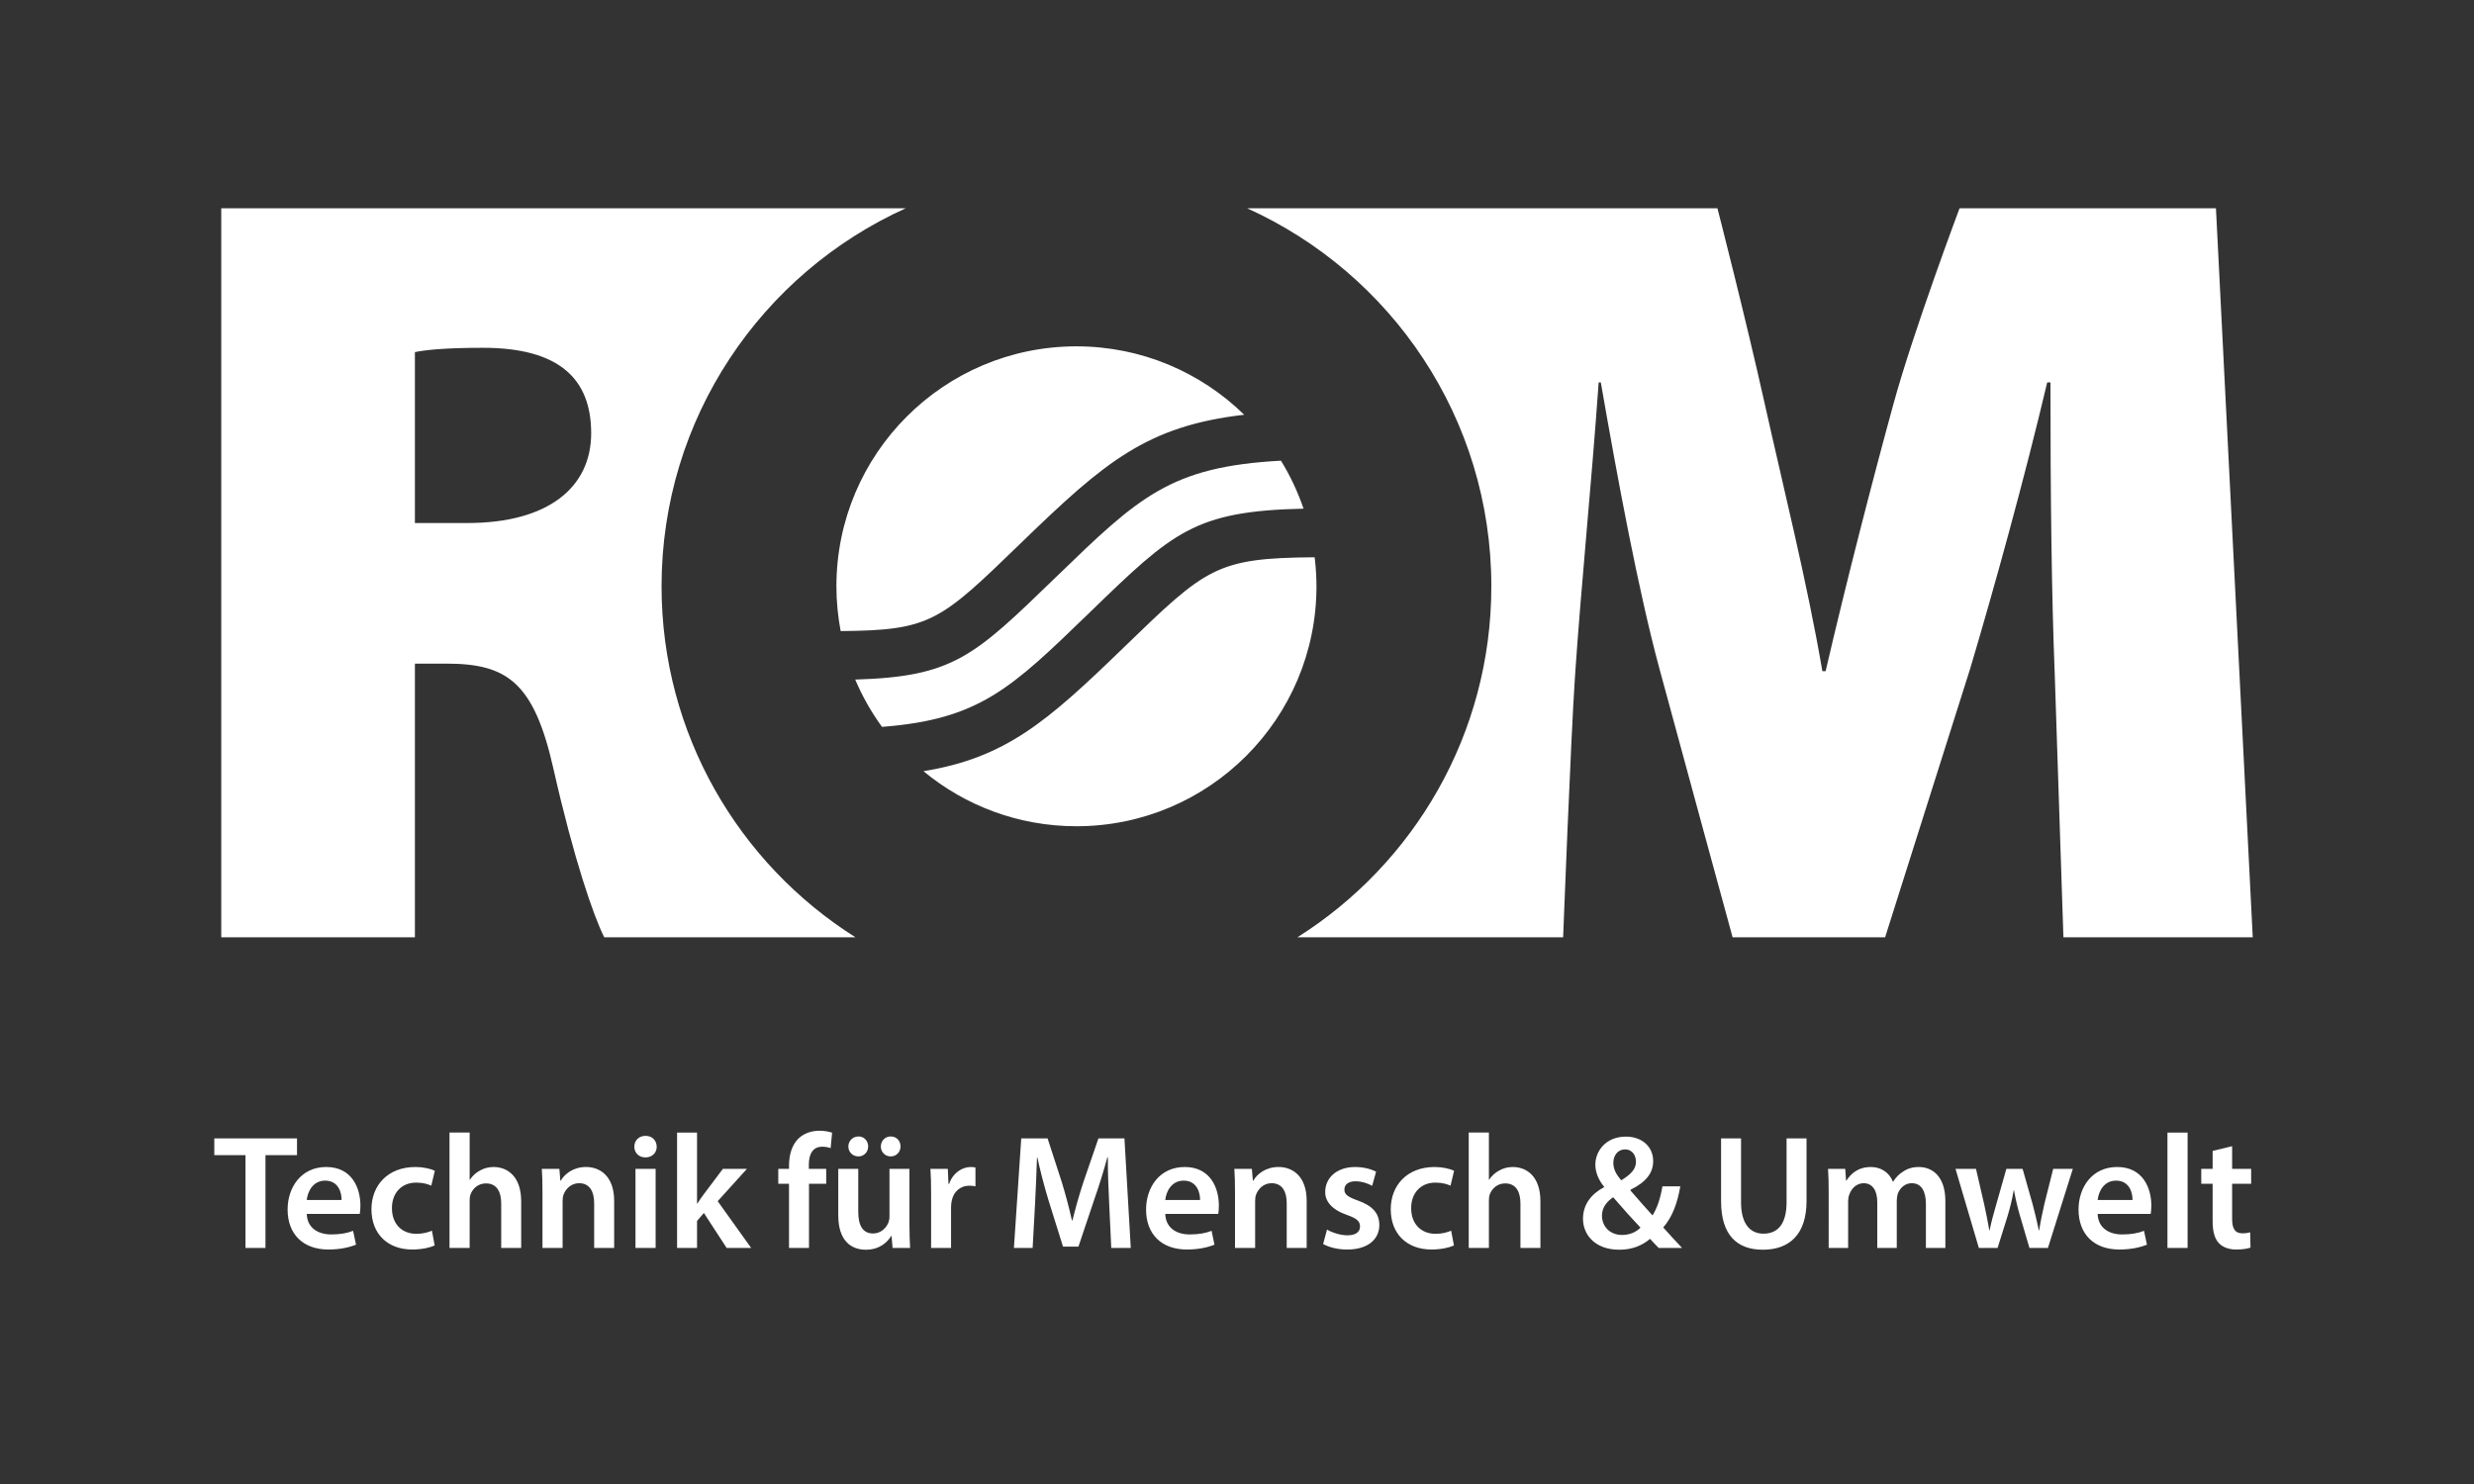
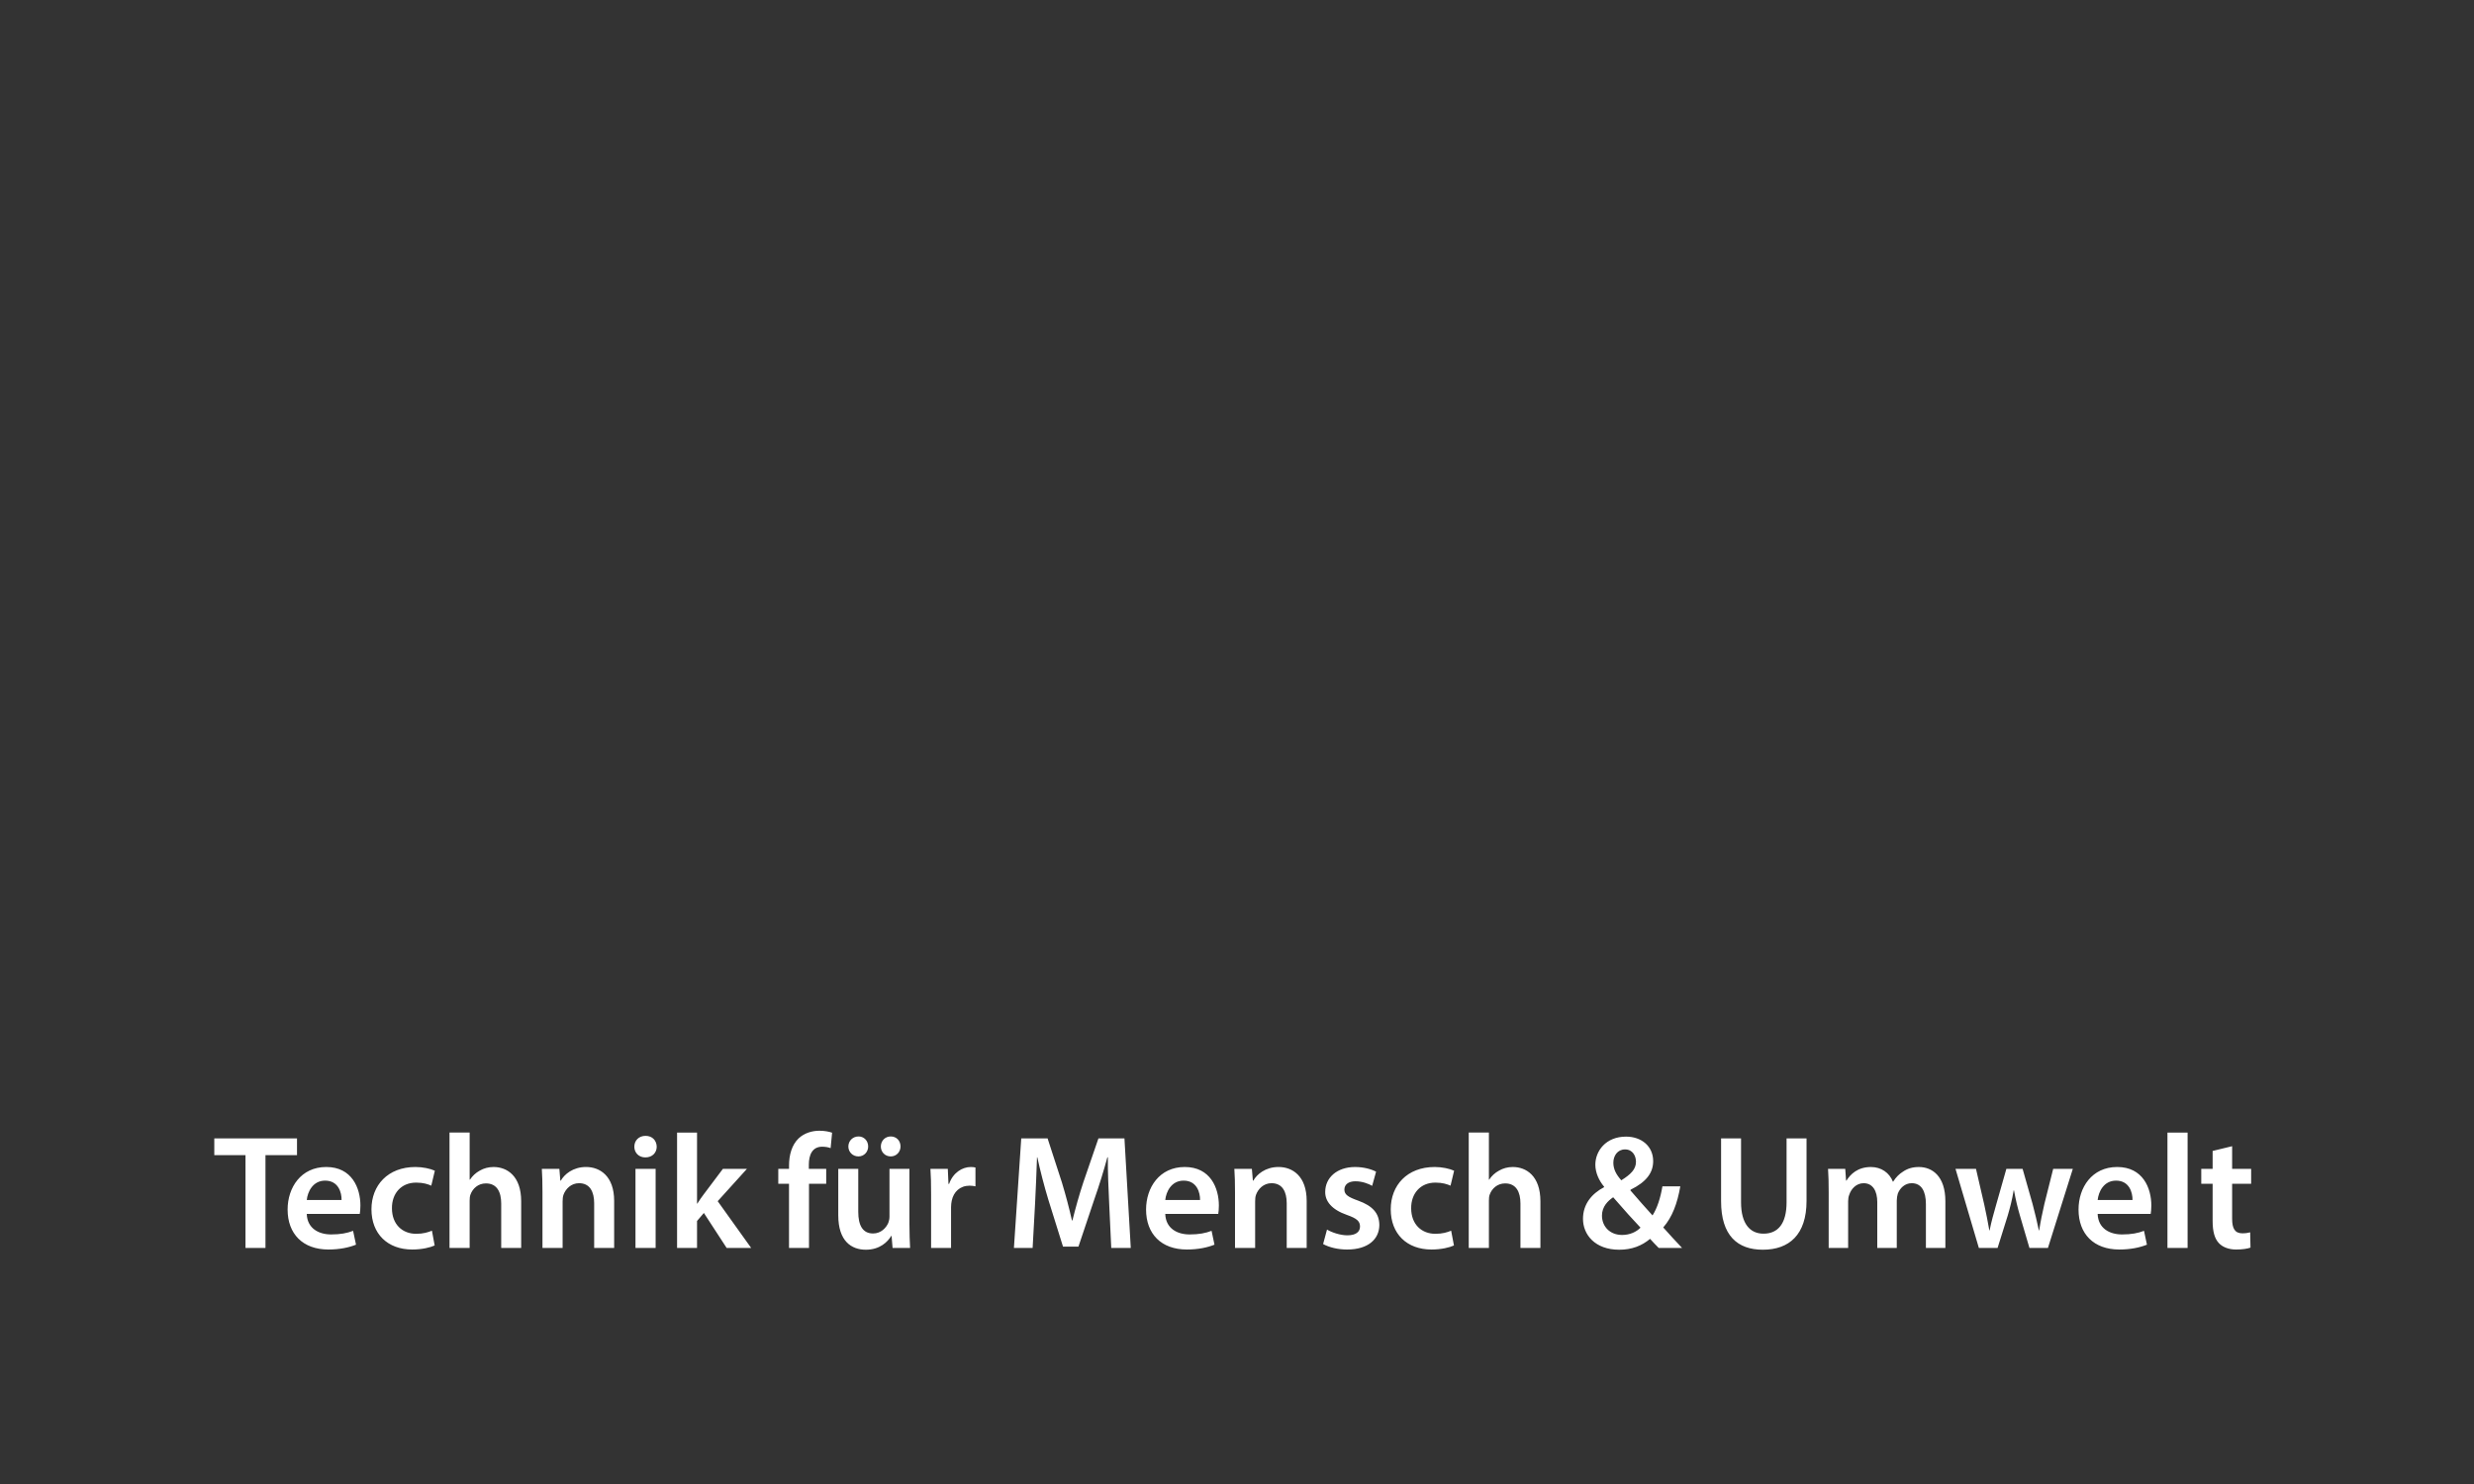
<svg xmlns="http://www.w3.org/2000/svg" version="1.1" x="0px" y="0px" width="188.504px" height="113.102px" viewBox="0 0 188.504 113.102" enable-background="new 0 0 188.504 113.102" xml:space="preserve">
  <rect x="0" y="0" width="188.504" height="113.102" fill="#333333" stroke="none" />
  <g id="Ebene_2">
    <rect fill="none" width="188.504" height="113.102" />
  </g>
  <g id="Ebene_3">
    <path fill="#ffffff" d="M168.589,87.719v1.364h-0.866v1.137h0.866v2.835c0,0.796,0.147,1.338,0.472,1.685   c0.283,0.309,0.755,0.492,1.312,0.492c0.481,0,0.88-0.061,1.101-0.146l-0.025-1.164c-0.135,0.037-0.334,0.075-0.594,0.075   c-0.581,0-0.78-0.384-0.78-1.114V90.22h1.449v-1.137h-1.449v-1.726L168.589,87.719z M165.147,95.111h1.535v-8.793h-1.535V95.111z    M159.829,91.458c0.064-0.621,0.459-1.477,1.402-1.477c1.018,0,1.264,0.92,1.254,1.477H159.829z M163.87,92.521   c0.023-0.137,0.049-0.357,0.049-0.644c0-1.326-0.643-2.935-2.6-2.935c-1.935,0-2.947,1.57-2.947,3.242   c0,1.85,1.149,3.047,3.107,3.047c0.867,0,1.586-0.158,2.105-0.369l-0.223-1.055c-0.458,0.178-0.965,0.275-1.672,0.275   c-0.967,0-1.822-0.471-1.861-1.562H163.87z M148.997,89.083l1.78,6.027h1.427l0.768-2.45c0.174-0.595,0.335-1.19,0.457-1.937h0.025   c0.135,0.731,0.271,1.304,0.457,1.937l0.719,2.45h1.411l1.896-6.027h-1.496l-0.671,2.673c-0.161,0.704-0.297,1.358-0.397,2.019   h-0.024c-0.136-0.66-0.297-1.314-0.481-2.019l-0.758-2.673h-1.237l-0.78,2.744c-0.174,0.617-0.369,1.287-0.496,1.947h-0.022   c-0.111-0.66-0.248-1.314-0.386-1.959l-0.631-2.732H148.997z M139.335,95.111h1.482v-3.57c0-0.172,0.027-0.346,0.088-0.492   c0.138-0.422,0.52-0.871,1.092-0.871c0.704,0,1.039,0.6,1.039,1.439v3.494h1.486v-3.617c0-0.174,0.036-0.359,0.075-0.51   c0.159-0.433,0.544-0.807,1.063-0.807c0.735,0,1.082,0.6,1.082,1.602v3.332h1.483v-3.558c0-1.929-1.017-2.61-2.019-2.61   c-0.496,0-0.88,0.125-1.215,0.357c-0.284,0.174-0.532,0.422-0.744,0.758h-0.021c-0.262-0.671-0.882-1.115-1.673-1.115   c-1.017,0-1.563,0.557-1.86,1.029h-0.035l-0.062-0.889h-1.311c0.037,0.514,0.049,1.1,0.049,1.791V95.111z M131.136,86.763v4.783   c0,2.623,1.248,3.7,3.181,3.7c2.007,0,3.33-1.14,3.33-3.716v-4.768h-1.521v4.868c0,1.634-0.656,2.393-1.758,2.393   c-1.029,0-1.711-0.759-1.711-2.393v-4.868H131.136z M123.817,87.602c0.586,0,0.834,0.497,0.834,0.945   c0,0.581-0.411,0.965-1.118,1.409c-0.37-0.419-0.606-0.828-0.606-1.338C122.927,88.099,123.236,87.602,123.817,87.602    M123.597,94.122c-0.93,0-1.537-0.645-1.537-1.476c0-0.693,0.46-1.127,0.854-1.398c0.782,0.904,1.574,1.785,2.083,2.316   C124.688,93.884,124.191,94.122,123.597,94.122 M128.164,95.111c-0.519-0.545-0.976-1.049-1.435-1.562   c0.693-0.791,1.078-1.846,1.301-3.134h-1.363c-0.148,0.881-0.396,1.66-0.755,2.218c-0.458-0.493-1.101-1.237-1.683-1.905   l0.011-0.053c1.226-0.605,1.722-1.311,1.722-2.18c0-1.138-0.893-1.868-2.068-1.868c-1.547,0-2.338,1.103-2.338,2.142   c0,0.596,0.271,1.203,0.666,1.673v0.038c-0.953,0.504-1.607,1.299-1.607,2.414c0,1.201,0.914,2.353,2.759,2.353   c0.956,0,1.722-0.296,2.352-0.828c0.247,0.271,0.448,0.482,0.659,0.692H128.164z M111.909,95.111h1.537v-3.603   c0-0.174,0.012-0.337,0.06-0.46c0.16-0.459,0.584-0.855,1.175-0.855c0.844,0,1.168,0.656,1.168,1.537v3.381h1.521v-3.558   c0-1.929-1.076-2.61-2.105-2.61c-0.384,0-0.742,0.098-1.039,0.271c-0.324,0.173-0.571,0.41-0.758,0.692h-0.022v-3.589h-1.537   V95.111z M110.569,93.797c-0.295,0.124-0.666,0.237-1.201,0.237c-1.04,0-1.845-0.708-1.845-1.947   c-0.012-1.104,0.683-1.955,1.845-1.955c0.545,0,0.905,0.121,1.154,0.233l0.273-1.14c-0.348-0.158-0.917-0.283-1.475-0.283   c-2.118,0-3.354,1.408-3.354,3.221c0,1.871,1.226,3.068,3.106,3.068c0.756,0,1.389-0.158,1.71-0.309L110.569,93.797z    M100.813,94.815c0.445,0.243,1.101,0.417,1.832,0.417c1.598,0,2.452-0.791,2.452-1.879c-0.012-0.893-0.52-1.45-1.608-1.845   c-0.77-0.275-1.055-0.46-1.055-0.844c0-0.374,0.298-0.633,0.844-0.633c0.532,0,1.014,0.198,1.272,0.347l0.299-1.078   c-0.347-0.185-0.927-0.357-1.597-0.357c-1.399,0-2.279,0.828-2.279,1.895c-0.011,0.703,0.482,1.348,1.657,1.758   c0.746,0.262,0.994,0.473,0.994,0.882c0,0.396-0.296,0.671-0.967,0.671c-0.547,0-1.202-0.227-1.547-0.438L100.813,94.815z    M94.099,95.111h1.535v-3.543c0-0.172,0.012-0.358,0.062-0.496c0.161-0.457,0.582-0.895,1.188-0.895   c0.832,0,1.156,0.66,1.156,1.526v3.407h1.521v-3.58c0-1.906-1.091-2.588-2.144-2.588c-1.003,0-1.66,0.569-1.92,1.039h-0.036   l-0.075-0.898h-1.336c0.039,0.514,0.05,1.1,0.05,1.791V95.111z M88.786,91.458c0.061-0.621,0.458-1.477,1.399-1.477   c1.016,0,1.264,0.92,1.252,1.477H88.786z M92.823,92.521c0.024-0.137,0.048-0.357,0.048-0.644c0-1.326-0.642-2.935-2.6-2.935   c-1.932,0-2.947,1.57-2.947,3.242c0,1.85,1.149,3.047,3.109,3.047c0.864,0,1.584-0.158,2.103-0.369l-0.221-1.055   c-0.459,0.178-0.966,0.275-1.672,0.275c-0.967,0-1.821-0.471-1.857-1.562H92.823z M84.671,95.111h1.487l-0.482-8.348h-1.982   l-1.15,3.344c-0.323,0.975-0.607,2.007-0.832,2.91h-0.036c-0.209-0.93-0.47-1.92-0.767-2.899l-1.089-3.354h-2.008l-0.558,8.348   h1.425l0.185-3.358c0.061-1.138,0.112-2.464,0.149-3.551h0.024c0.225,1.039,0.52,2.177,0.842,3.241l1.115,3.567h1.176l1.213-3.614   c0.372-1.055,0.718-2.182,0.991-3.194h0.039c-0.014,1.125,0.048,2.425,0.098,3.502L84.671,95.111z M70.944,95.111h1.521V91.99   c0-0.172,0.024-0.336,0.05-0.471c0.137-0.682,0.632-1.153,1.363-1.153c0.184,0,0.323,0.027,0.446,0.05V88.98   c-0.124-0.025-0.211-0.037-0.36-0.037c-0.644,0-1.352,0.434-1.648,1.287h-0.048l-0.051-1.146h-1.324   c0.039,0.541,0.051,1.125,0.051,1.943V95.111z M67.871,88.136c0.432,0,0.744-0.346,0.744-0.756c0-0.443-0.312-0.766-0.744-0.766   c-0.434,0-0.756,0.336-0.756,0.766C67.114,87.791,67.426,88.136,67.871,88.136 M65.408,88.136c0.432,0,0.741-0.346,0.741-0.756   c0-0.443-0.321-0.766-0.73-0.766c-0.444,0-0.779,0.336-0.779,0.766C64.639,87.791,64.961,88.136,65.408,88.136 M69.294,89.083   h-1.521v3.637c0,0.174-0.036,0.335-0.086,0.471c-0.163,0.384-0.557,0.818-1.165,0.818c-0.806,0-1.128-0.645-1.128-1.647v-3.278   h-1.523v3.539c0,1.969,1.001,2.624,2.104,2.624c1.079,0,1.675-0.617,1.933-1.054h0.025l0.075,0.918h1.335   c-0.024-0.496-0.05-1.092-0.05-1.811V89.083z M61.641,95.111V90.22h1.311v-1.137h-1.324v-0.314c0-0.745,0.259-1.373,1.016-1.373   c0.273,0,0.482,0.047,0.645,0.107l0.112-1.175c-0.249-0.085-0.569-0.15-0.979-0.15c-0.52,0-1.127,0.163-1.573,0.585   c-0.52,0.496-0.729,1.275-0.729,2.056v0.265H59.3v1.137h0.818v4.891H61.641z M53.11,86.318h-1.521v8.793h1.521v-2.056l0.521-0.61   l1.735,2.666h1.868l-2.55-3.564l2.228-2.463h-1.832l-1.461,1.943c-0.163,0.206-0.336,0.469-0.485,0.703H53.11V86.318z    M49.186,86.568c-0.508,0-0.854,0.355-0.854,0.828c0,0.454,0.334,0.816,0.84,0.816c0.533,0,0.866-0.362,0.866-0.816   C50.027,86.923,49.706,86.568,49.186,86.568 M49.955,89.083h-1.535v6.027h1.535V89.083z M41.334,95.111h1.534v-3.543   c0-0.172,0.014-0.358,0.062-0.496c0.161-0.457,0.584-0.895,1.191-0.895c0.829,0,1.151,0.66,1.151,1.526v3.407h1.523v-3.58   c0-1.906-1.089-2.588-2.142-2.588c-1.005,0-1.66,0.569-1.921,1.039h-0.038l-0.074-0.898h-1.336c0.036,0.514,0.049,1.1,0.049,1.791   V95.111z M34.249,95.111h1.535v-3.603c0-0.174,0.014-0.337,0.062-0.46c0.161-0.459,0.582-0.855,1.178-0.855   c0.842,0,1.165,0.656,1.165,1.537v3.381h1.522v-3.558c0-1.929-1.076-2.61-2.104-2.61c-0.384,0-0.746,0.098-1.042,0.271   c-0.321,0.173-0.569,0.41-0.754,0.692h-0.026v-3.589h-1.535V95.111z M32.911,93.797c-0.297,0.124-0.67,0.237-1.202,0.237   c-1.041,0-1.845-0.708-1.845-1.947c-0.012-1.104,0.681-1.955,1.845-1.955c0.547,0,0.905,0.121,1.152,0.233l0.272-1.14   c-0.346-0.158-0.917-0.283-1.475-0.283c-2.117,0-3.355,1.408-3.355,3.221c0,1.871,1.227,3.068,3.108,3.068   c0.756,0,1.386-0.158,1.708-0.309L32.911,93.797z M23.374,91.458c0.062-0.621,0.459-1.477,1.399-1.477   c1.017,0,1.266,0.92,1.252,1.477H23.374z M27.411,92.521c0.026-0.137,0.05-0.357,0.05-0.644c0-1.326-0.644-2.935-2.602-2.935   c-1.932,0-2.945,1.57-2.945,3.242c0,1.85,1.151,3.047,3.109,3.047c0.866,0,1.583-0.158,2.103-0.369l-0.223-1.055   c-0.457,0.178-0.966,0.275-1.671,0.275c-0.965,0-1.823-0.471-1.859-1.562H27.411z M18.706,95.111h1.521v-7.072h2.403v-1.275h-6.302   v1.275h2.377V95.111z" />
  </g>
  <g id="Ebene_5">
-     <path fill="#ffffff" d="M50.407,44.683c0-12.819,7.635-23.849,18.604-28.809H16.858v55.559h14.755V50.578h2.39   c4.617,0,6.677,1.402,8.161,7.996c1.566,6.924,3.05,11.211,3.874,12.859h1.063h14.104h3.973   C56.306,65.834,50.407,55.951,50.407,44.683z M35.608,39.862h-3.995V26.837c0.765-0.165,2.294-0.33,5.184-0.33   c5.843,0,8.247,2.391,8.247,6.512S41.781,39.862,35.608,39.862z M171.646,71.433H157.22l-0.658-19.949   c-0.248-6.264-0.33-13.683-0.33-22.338h-0.248c-1.73,7.336-4.039,15.663-5.852,21.761l-6.497,20.526h-11.622   c0,0-4.279-15.659-5.59-20.526c-1.59-5.907-3.133-14.178-4.451-21.761h-0.164c-0.557,7.894-1.33,15.407-1.799,22.338   c-0.336,4.981-0.907,19.949-0.907,19.949H98.859c8.874-5.599,14.772-15.482,14.772-26.75c0-12.819-7.635-23.849-18.604-28.809   h35.831c0,0,2.113,8.199,3.627,15.002c1.367,6.148,3.215,13.52,4.369,20.278h0.247c1.566-6.758,3.581-14.579,5.19-20.442   c1.518-5.522,5.015-14.838,5.015-14.838h19.536L171.646,71.433z M64.053,48.097c-0.208-1.106-0.323-2.246-0.323-3.412   c0-10.102,8.188-18.289,18.288-18.289c4.976,0,9.485,1.99,12.783,5.214c-7.409,0.852-10.628,3.596-16.894,9.663l-0.133,0.129   C71.612,47.371,70.917,48.041,64.053,48.097z M82.955,46.75c-5.932,5.745-8.346,8.078-15.753,8.648   c-0.808-1.115-1.496-2.321-2.039-3.605c7.463-0.225,9.031-1.74,15.201-7.717l0.133-0.128c6.266-6.068,8.665-8.384,17.104-8.836   c0.703,1.141,1.28,2.366,1.721,3.655c-8.311,0.185-9.953,1.771-16.235,7.855L82.955,46.75z M100.169,42.473   c0.087,0.725,0.138,1.462,0.138,2.212c0,10.1-8.189,18.287-18.289,18.287c-4.43,0-8.492-1.576-11.657-4.196   c6.259-1.021,9.403-3.755,15.183-9.352l0.132-0.129C91.916,43.254,92.675,42.524,100.169,42.473z" />
-   </g>
+     </g>
</svg>